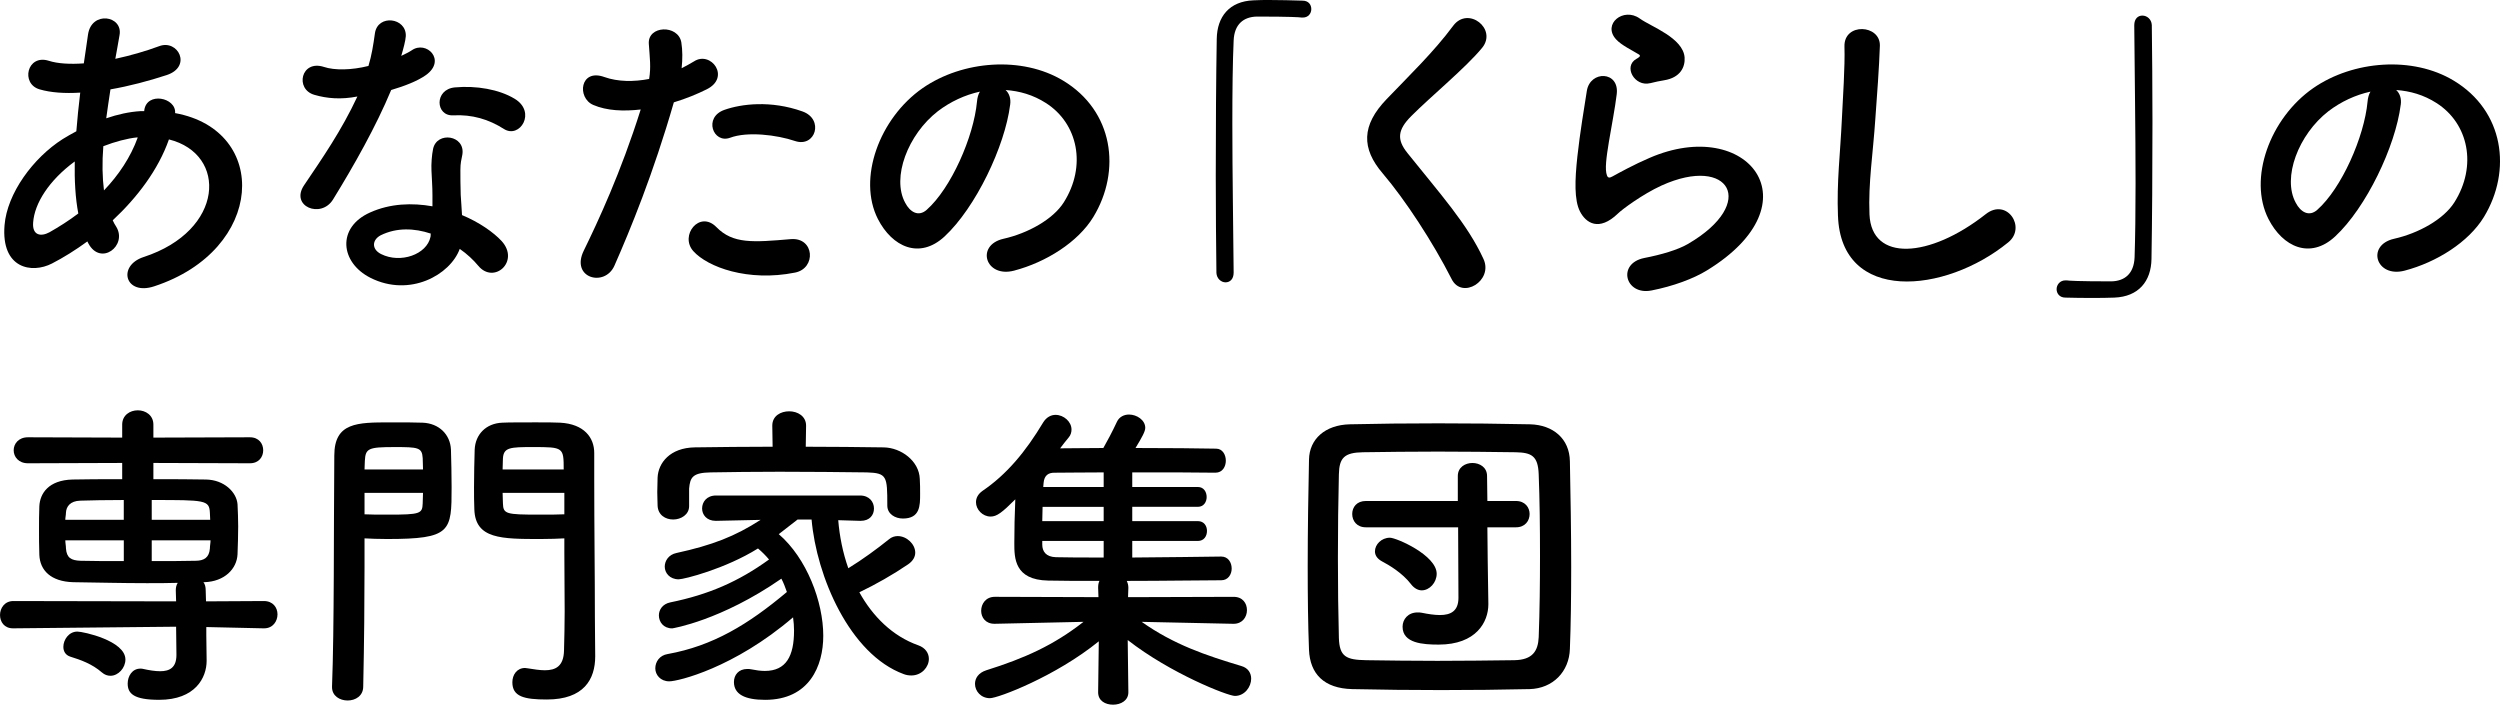
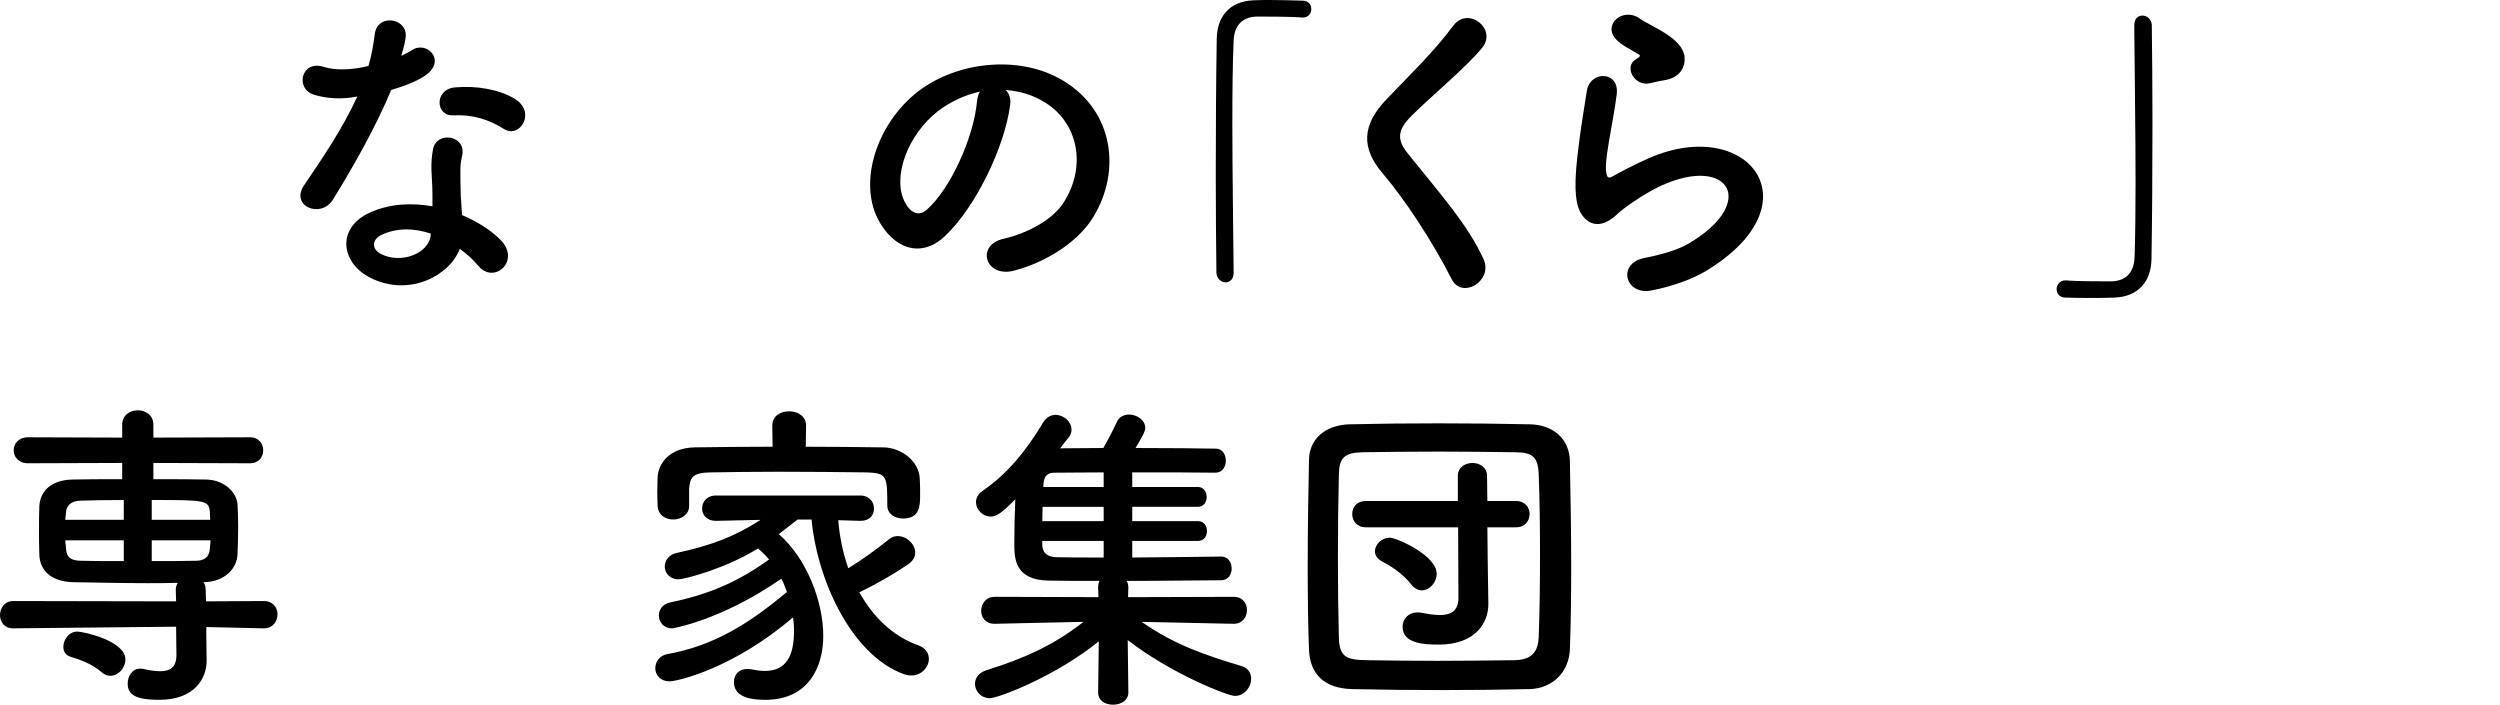
<svg xmlns="http://www.w3.org/2000/svg" id="Layer_1" version="1.1" viewBox="0 0 1920 541.21">
-   <path d="M67.12,185.4c-9.23,6.74-18.47,12.48-27.2,16.97-15.47,7.98-39.18,3.99-36.43-29.44,2-24.45,21.96-51.65,44.66-66.12,3.24-2,6.74-3.99,10.48-5.99.75-9.48,1.75-19.46,2.99-29.69-11.98.75-22.71,0-31.19-2.5-14.72-4.24-9.73-27.2,6.99-21.96,6.99,2.25,16.47,2.74,26.95,2,1-7.24,2.25-14.72,3.24-22.21,2.74-18.46,26.95-14.47,24.2.5-1,6.24-2.25,12.48-3.24,18.22,11.48-2.5,22.96-5.74,33.69-9.73,14.47-5.49,25.45,15.72,5.74,22.21-13.72,4.49-28.7,8.48-43.17,10.98-1.25,7.98-2.25,15.22-3.24,22.21,8.73-2.99,17.72-4.99,26.2-5.49h2.99v-.5c1.75-14.72,24.7-9.98,23.7,2,72.86,13.22,69.12,105.05-15.97,133-22.46,7.49-28.7-15.72-8.23-22.46,62.13-20.21,64.63-79.1,19.46-90.33-8.23,23.46-24.45,44.66-43.17,62.13.75,1.75,1.75,3.49,2.74,4.99,8.73,14.47-11.98,30.44-21.46,12.73l-.75-1.5ZM57.39,124.01c-19.71,14.47-30.94,32.19-31.94,46.91-.75,9.98,5.99,10.98,12.48,7.49,7.49-4.24,14.97-8.98,22.21-14.47-2.25-11.73-2.99-25.2-2.74-39.92ZM105.05,105.55c-7.24.75-16.72,3.24-25.7,6.74-1,12.73-.75,23.95.5,33.94,11.23-11.73,20.46-25.45,25.95-40.67h-.75Z" />
  <path d="M241.54,72.86c-15.22-4.24-10.48-27.2,7.24-21.46,8.23,2.74,21.21,2.5,34.19-.75,2.5-8.23,3.74-16.22,4.99-25.2,2.25-14.72,24.2-11.98,23.7,2.25-.25,3.74-1.75,9.23-3.49,15.22,2.99-1.5,5.74-2.74,7.98-4.24,11.23-7.98,26.95,7.49,10.98,18.96-6.24,4.49-16.47,8.48-26.7,11.48-11.73,28.2-28.7,58.14-44.66,84.09-9.23,14.97-33.19,5.24-22.21-10.98,13.97-20.71,28.7-41.92,40.92-68.12-12.73,2.5-23.46,1.5-32.94-1.25ZM284.46,213.34c-23.21-11.73-25.95-38.68-.25-50.15,15.47-6.99,32.44-7.49,47.91-4.74v-8.73c0-6.24-.5-12.48-.75-18.71-.25-4.99.25-11.98,1.25-16.72,2.99-13.72,24.95-10.48,22.46,4.49-.75,3.74-1.5,6.49-1.5,11.73,0,5.74,0,11.98.25,19.21.25,4.74.75,9.98,1,15.47,13.22,5.49,24.2,13.23,30.44,19.96,14.22,15.72-5.99,33.44-17.97,18.96-3.74-4.49-8.48-8.98-14.22-12.97-7.24,19.96-38.43,37.43-68.62,22.21ZM292.44,180.66c-6.74,3.49-7.24,10.73.25,14.47,14.97,7.49,35.18.25,37.93-13.22.25-.75,0-1.75.25-2.5-12.73-4.24-26.2-4.74-38.43,1.25ZM348.09,88.58c-13.72.75-14.72-19.96,1.25-21.46,16.47-1.5,33.94,1.5,45.91,8.73,16.97,10.23,3.99,30.94-8.23,23.21-11.73-7.49-24.45-11.23-38.93-10.48Z" />
-   <path d="M471.85,204.11c-7.49,16.72-33.94,9.48-23.46-11.73,10.73-21.96,28.45-59.89,43.67-108.29-13.22,1.5-25.95,1-36.43-3.49-12.73-5.49-10.23-28.2,8.48-21.46,10.48,3.74,22.71,3.74,34.43,1.5,1.5-9.23.5-15.97-.25-26.95-1-14.22,22.46-14.97,24.95-1.25,1,6.24,1,12.98.25,19.96,3.49-1.75,6.49-3.49,9.48-5.24,12.98-8.48,28.45,12.23,9.73,21.46-6.99,3.49-15.97,7.24-25.2,9.98-15.72,54.65-33.44,97.81-45.66,125.51ZM532.48,192.88c-10.73-11.98,4.74-31.69,17.72-18.46,12.73,12.98,27.95,11.73,57.14,9.23,18.22-1.5,19.71,22.46,3.24,25.7-36.18,7.24-67.12-4.24-78.1-16.47ZM560.68,105.8c-12.98,4.74-20.71-15.72-4.24-21.46,12.73-4.49,35.43-7.49,59.89,1.25,16.72,5.99,9.98,27.95-5.74,22.71-13.97-4.74-36.68-7.49-49.9-2.5Z" />
  <path d="M775.77,80.6c-3.99,31.69-26.45,78.85-50.4,101.06-19.21,17.72-40.17,7.98-51.15-13.47-15.72-30.94,1-77.35,34.43-100.56,30.69-21.21,76.35-24.7,107.79-5.74,38.68,23.21,44.91,69.12,23.21,104.8-11.73,19.21-36.18,34.68-60.88,41.17-21.96,5.74-29.69-19.46-8.23-24.45,18.96-4.24,38.18-14.97,46.41-27.95,17.72-27.95,10.98-60.63-13.72-76.35-9.73-6.24-20.21-9.23-30.94-9.98,2.74,2.5,4.24,6.49,3.49,11.48ZM720.37,85.34c-23.21,17.97-35.68,51.15-25.2,70.37,3.74,7.24,10.23,10.98,16.47,5.49,18.71-16.47,36.18-56.14,38.68-83.09.25-2.99,1-5.74,2.25-7.74-11.48,2.5-22.71,7.74-32.19,14.97Z" />
  <path d="M947.44,209.35c0,5.24-3,7.49-6.24,7.49s-6.74-2.74-6.99-7.24c-.25-21.46-.5-47.41-.5-74.36,0-37.18.25-75.61.75-105.3.25-17.22,9.73-28.95,28.2-29.69,4.24-.25,8.24-.25,12.23-.25,8.73,0,16.47.25,25.45.5,4.74,0,6.74,3.24,6.74,6.49s-2.25,6.49-6.49,6.49h-1c-1.5-.25-8.48-.75-34.43-.75-9.98.25-17.22,5.74-17.72,18.46-.75,16.47-1,38.93-1,63.38,0,38.93.75,82.59,1,114.53v.25Z" />
  <path d="M1114.87,214.34c-14.47-28.45-35.68-60.88-52.9-81.1-16.47-19.21-16.47-36.93,2.99-57.14,16.97-17.72,36.18-36.18,51.15-56.39,11.48-15.22,33.94,2.5,22.21,16.97-12.48,15.22-38.93,36.93-54.4,52.4-10.73,10.73-11.23,18.22-3,28.45,24.95,31.19,46.16,54.65,58.39,81.35,7.73,16.72-16.47,31.44-24.45,15.47Z" />
  <path d="M1268.33,223.08c-20.21,3.99-26.7-20.71-5.49-24.95,12.98-2.5,25.7-6.24,33.44-10.73,27.45-15.97,34.93-33.19,29.69-43.17-5.24-9.98-23.46-13.72-49.9-1.75-14.72,6.74-30.44,18.46-33.44,21.46-14.72,14.22-24.7,7.24-29.19-1.5-4.49-8.73-3.99-24.2-2-42.42,2-18.21,5.24-37.43,7.24-50.15,2.49-15.97,25.2-15.47,22.96,2.5-1.25,10.48-3.99,24.45-5.99,36.43-2,12.23-3.24,21.46-1.5,25.95.75,2,2,2,4.24.75,4.99-2.74,16.72-9.23,28.45-14.22,75.36-32.69,128.51,34.68,44.17,86.34-10.48,6.49-26.2,12.23-42.67,15.47ZM1267.33,63.88c-11.98,2.99-20.96-12.98-10.48-18.71,1.25-.75,3.74-2,2-3.24-5.24-3.24-13.72-7.24-17.72-11.73-10.73-11.73,5.74-24.95,18.22-15.97,4.49,3.24,12.97,6.99,20.21,11.73,7.24,4.74,13.72,10.73,14.22,18.22.5,7.24-3.24,15.47-15.72,17.47-3.24.5-6.74,1.25-10.73,2.25Z" />
-   <path d="M1411.55,165.68c-1-26.2,1.75-47.41,2.99-73.86.75-16.22,2.5-40.67,2-56.14-.5-18.47,27.7-16.97,27.2-.5-.5,15.72-2.25,39.42-3.49,56.14-1.75,26.45-5.49,49.16-4.49,73.36,1.5,36.43,45.91,33.94,89.33-.25,16.22-12.73,31.44,10.23,17.22,21.71-48.66,39.67-128.51,46.91-130.75-20.46Z" />
  <path d="M1639.11,19.46c0-5.24,2.99-7.49,6.24-7.49,3.49,0,6.99,2.74,7.24,7.24.25,21.46.5,47.41.5,74.36,0,37.18-.25,75.61-.75,105.3-.25,17.22-9.98,28.95-28.45,29.69-5.99.25-11.23.25-16.47.25-6.99,0-13.72,0-21.21-.25-4.49,0-6.74-3.24-6.74-6.49s2.49-6.74,6.74-6.74h1c1.5.25,8.48.75,34.43.75,9.98-.25,17.22-5.74,17.72-18.46.5-14.97.75-34.93.75-56.64,0-40.67-.75-87.58-1-121.27v-.25Z" />
-   <path d="M1843.73,80.6c-3.99,31.69-26.45,78.85-50.4,101.06-19.21,17.72-40.17,7.98-51.15-13.47-15.72-30.94,1-77.35,34.43-100.56,30.69-21.21,76.36-24.7,107.8-5.74,38.68,23.21,44.91,69.12,23.21,104.8-11.73,19.21-36.18,34.68-60.88,41.17-21.96,5.74-29.69-19.46-8.23-24.45,18.96-4.24,38.18-14.97,46.41-27.95,17.72-27.95,10.98-60.63-13.72-76.35-9.73-6.24-20.21-9.23-30.94-9.98,2.74,2.5,4.24,6.49,3.49,11.48ZM1788.33,85.34c-23.21,17.97-35.68,51.15-25.2,70.37,3.74,7.24,10.23,10.98,16.47,5.49,18.71-16.47,36.18-56.14,38.68-83.09.25-2.99,1-5.74,2.25-7.74-11.48,2.5-22.71,7.74-32.19,14.97Z" />
  <path d="M202.61,482.57l-44.17-1v6.24l.25,19.21v.5c0,12.97-8.73,29.94-36.43,29.94-19.46,0-24.2-4.74-24.2-12.48,0-5.74,3.49-11.48,9.73-11.48.75,0,1.5,0,2.25.25,4.49,1,8.98,1.75,12.98,1.75,7.24,0,12.48-2.74,12.48-12.48v-.5l-.25-21.21-125.01,1.25h-.25c-6.74,0-9.98-4.99-9.98-10.23s3.49-10.73,10.23-10.73l125.01.25-.25-8.48c0-2.25.5-4.24,1.5-5.74-7.74.25-15.72.25-23.7.25-18.96,0-38.18-.5-56.64-.75-16.97-.5-25.45-8.98-25.95-20.96-.25-7.24-.25-13.47-.25-19.46s0-11.98.25-17.97c.5-9.73,6.99-19.96,25.45-20.46,8.98-.25,22.96-.25,38.18-.25v-12.48l-72.36.25c-7.24,0-10.98-4.99-10.98-9.98s3.74-9.98,10.98-9.98l72.36.25v-9.98c0-7.24,5.99-10.98,11.98-10.98s11.98,3.74,11.98,10.98v9.98l74.11-.25c6.99,0,10.23,4.99,10.23,9.98s-3.24,9.98-10.23,9.98l-74.11-.25v12.48c14.97,0,29.69,0,40.42.25,13.97.25,23.46,9.73,24.2,18.96.25,5.49.5,11.23.5,16.97,0,7.24-.25,14.47-.5,21.46-.5,11.23-9.98,20.96-25.45,21.46h-.75c1.25,1.5,1.75,3.74,1.75,6.24l.25,8.48,44.42-.25c6.99,0,10.48,4.99,10.48,10.23s-3.49,10.73-10.23,10.73h-.25ZM78.35,516.51c-7.74-6.74-16.47-9.73-24.45-12.23-3.74-1.25-5.24-4.24-5.24-7.49,0-5.49,4.24-11.73,10.73-11.73,4.49,0,36.93,6.99,36.93,21.46,0,6.49-5.49,12.48-11.48,12.48-2.25,0-4.49-.75-6.49-2.5ZM95.07,384.01c-13.22,0-25.45.25-33.44.5-7.74.25-10.73,4.49-10.98,9.23,0,1.75-.5,3.74-.5,5.49h44.91v-15.22ZM95.07,414.95h-44.91c0,2,.5,4.24.5,6.24.5,7.24,3.99,9.23,11.23,9.48,8.73.25,20.71.25,33.19.25v-15.97ZM161.44,399.23c0-1.75-.25-3.74-.25-5.49-.5-9.73-3.49-9.73-44.66-9.73v15.22h44.91ZM116.53,414.95v15.97c12.48,0,24.2,0,33.69-.25,6.49,0,10.48-2.5,10.98-9.48,0-2,.5-4.24.5-6.24h-45.16Z" />
-   <path d="M299.67,324.38c9.98,0,20.21,0,24.95.25,12.48.5,21.21,8.98,21.71,20.71.25,8.98.5,19.21.5,28.7,0,34.19-.25,39.92-49.66,39.92-6.49,0-12.73-.25-17.22-.5v22.21c0,25.7-.25,56.39-1,91.58,0,7.24-5.99,10.73-11.98,10.73s-11.98-3.49-11.98-10.23v-.5c1.75-45.66,1.25-120.52,1.75-177.41,0-25.45,17.72-25.45,42.92-25.45ZM324.88,360.56c0-3.24-.25-5.99-.25-8.73-.5-8.23-3.49-8.48-21.71-8.48-19.96,0-22.21,1-22.71,10.48,0,2-.25,4.24-.25,6.74h44.91ZM279.96,378.52v16.47c3.49.25,10.98.25,18.46.25,24.2,0,25.95-.75,26.2-8.48,0-2.5.25-5.24.25-8.23h-44.91ZM415.2,413.96c-30.19,0-50.15,0-50.9-22.71-.25-5.24-.25-11.23-.25-17.22,0-9.48.25-19.71.5-28.7.5-11.73,8.73-20.21,21.21-20.71,4.74-.25,15.47-.25,25.7-.25,7.49,0,14.47,0,18.71.25,18.47,1,26.2,11.48,26.2,23.21v19.21c0,38.43.5,74.36.5,106.05,0,11.73.25,22.21.25,30.94,0,17.72-8.73,33.19-37.18,33.19-17.47,0-26.45-2.25-26.45-13.23,0-5.74,3.49-10.98,9.73-10.98.75,0,1.25.25,2,.25,4.74.75,9.23,1.5,13.22,1.5,8.23,0,14.47-2.99,14.72-15.22.25-9.98.5-19.96.5-29.94,0-14.97-.25-30.19-.25-45.66v-10.48c-4.49.25-10.98.5-18.21.5ZM432.92,360.56c0-16.97-.25-17.22-23.46-17.22-17.72,0-22.71.25-23.21,8.73,0,2.49-.25,5.49-.25,8.48h46.91ZM433.42,378.52h-47.41c0,2.99.25,5.74.25,8.23.25,7.99,2.5,8.48,27.45,8.48,8.23,0,16.22,0,19.71-.25v-16.47Z" />
  <path d="M643.76,399.48c1,12.23,3.49,24.95,7.74,36.93,10.98-6.74,22.21-14.97,31.19-22.21,2-1.75,4.49-2.49,6.74-2.49,6.99,0,13.47,6.24,13.47,12.73,0,2.99-1.5,6.24-5.49,8.98-11.73,7.99-24.95,15.47-37.43,21.46,10.23,18.47,25.45,33.69,45.16,40.67,5.74,2,8.23,6.24,8.23,10.48,0,6.24-5.49,12.73-13.47,12.73-1.75,0-3.74-.25-5.74-1-41.67-15.22-67.12-75.36-70.87-118.77h-10.73c-5.24,3.99-9.98,7.73-14.47,11.23,21.46,18.47,34.18,51.9,34.18,78.1,0,23.21-10.73,49.16-44.66,49.16-15.47,0-23.95-4.24-23.95-13.72,0-5.24,3.49-9.98,10.23-9.98,1,0,2,0,2.99.25,3.74.75,7.24,1.25,10.48,1.25,16.47,0,22.46-11.48,22.46-30.94,0-3.24-.25-6.74-.75-10.23-45.41,38.93-88.33,49.16-95.07,49.16s-10.73-4.99-10.73-9.98,3.24-9.98,9.48-10.98c34.68-6.24,61.88-22.71,91.58-47.66-1.25-3.49-2.5-6.99-4.24-10.23-46.41,32.19-83.59,38.18-83.84,38.18-6.74,0-10.23-4.99-10.23-9.98,0-4.24,2.74-8.73,8.73-9.98,29.44-5.99,52.4-15.97,75.86-32.94-2.5-2.99-5.49-5.99-8.48-8.48-25.2,15.72-56.89,23.7-60.88,23.7-6.99,0-10.73-4.99-10.73-9.73,0-4.49,2.99-9.23,8.98-10.48,27.45-5.99,44.91-12.73,64.63-25.45l-34.19.75h-.25c-6.99,0-10.48-4.74-10.48-9.48,0-4.99,3.49-9.98,10.73-9.98h110.54c7.24,0,10.73,4.99,10.73,9.98s-3.24,9.48-10.23,9.48h-.5l-16.72-.5ZM618.81,343.09c20.46,0,40.67.25,59.89.5,13.47.25,27.2,10.48,27.7,24.2.25,3.49.25,7.74.25,11.73,0,8.73,0,18.71-13.22,18.71-5.99,0-11.98-3.49-11.98-9.98v-.5c0-21.96-.25-24.45-15.72-24.95-19.96-.25-43.92-.5-67.12-.5-19.21,0-37.68.25-52.9.5-13.72.25-15.72,3.74-16.47,12.48v13.47c0,6.49-6.24,10.23-12.23,10.23s-11.73-3.49-11.98-10.73c0-2.99-.25-6.49-.25-10.23s.25-7.49.25-11.23c.5-11.23,9.48-22.96,28.7-23.21,18.96-.25,39.18-.5,59.64-.5l-.25-15.97v-.25c0-7.49,6.49-10.98,12.98-10.98s12.97,3.74,12.97,10.98v.25l-.25,15.97Z" />
  <path d="M947.18,479.08l-70.37-1.5c24.7,17.47,49.16,25.7,76.6,33.94,5.24,1.5,7.49,5.49,7.49,9.73,0,6.24-4.99,13.22-12.48,13.22-5.49,0-49.41-17.22-82.34-42.92l.5,39.92v.25c0,6.24-5.74,9.48-11.73,9.48s-11.48-2.99-11.48-9.48v-.25l.5-38.93c-33.19,26.95-77.35,43.67-83.59,43.67-6.99,0-11.48-5.49-11.48-10.98,0-4.24,2.5-8.48,8.73-10.48,29.44-9.23,51.65-19.21,74.61-37.18l-68.12,1.5h-.25c-6.99,0-10.23-4.99-10.23-9.98,0-5.24,3.49-10.73,10.48-10.73l79.6.25-.25-7.24c0-2,.25-3.74,1-5.24-15.72,0-29.69,0-39.42-.25-25.95-.5-25.95-17.47-25.95-28.7,0-9.73.25-22.46.75-33.69-10.23,10.23-14.22,13.23-18.96,13.23-6.24,0-11.23-5.49-11.23-10.98,0-3.24,1.5-6.24,4.99-8.73,18.71-12.73,33.19-30.19,46.66-52.65,2.5-3.99,5.99-5.74,9.48-5.74,6.24,0,12.23,5.24,12.23,11.23,0,2-.5,4.24-2.25,6.24-2.25,2.74-4.49,5.49-6.49,8.23,9.23,0,20.71-.25,33.19-.25,2.99-5.24,6.74-12.23,10.48-20.21,1.75-3.74,5.49-5.49,9.23-5.49,5.99,0,12.48,4.24,12.48,10.23,0,2.74-2.5,7.24-7.49,15.47,24.7,0,49.16.25,61.88.5,4.99,0,7.49,4.74,7.49,9.23s-2.5,9.23-7.99,9.23h-.25c-12.73-.25-38.18-.25-63.63-.25v11.23h50.4c4.49,0,6.74,3.74,6.74,7.74,0,3.74-2.25,7.49-6.74,7.49h-50.4v10.98h50.4c4.74,0,6.99,3.74,6.99,7.49,0,3.99-2.25,7.74-6.99,7.74h-50.4v12.73c26.45-.25,53.9-.5,68.12-.75h.25c5.24,0,7.99,4.49,7.99,9.23,0,4.49-2.75,8.98-7.99,8.98-15.47,0-44.42.5-72.61.5.75,1.5,1.25,3.24,1.25,5.24l-.25,7.24,81.1-.25c6.99,0,10.23,4.99,10.23,10.23s-3.49,10.48-10.23,10.48h-.25ZM847.62,389.25h-46.91c0,3.49-.25,7.24-.25,10.98h47.16v-10.98ZM847.62,415.45h-47.16v2.75c0,5.24,2.74,9.48,10.48,9.73,8.23.25,21.71.25,36.68.25v-12.73ZM847.62,362.8c-15.72,0-29.44.25-37.93.25-4.24,0-7.74,1.75-8.23,7.99l-.25,2.99h46.41v-11.23Z" />
  <path d="M1174.74,529.23c-21.96.5-44.91.75-67.87.75s-45.91-.25-68.37-.75c-21.71-.5-32.44-11.73-33.19-30.19-.75-18.71-1-41.17-1-64.38,0-28.2.5-57.14,1-81.59.25-15.97,12.48-26.7,31.19-27.2,21.71-.5,44.66-.75,68.12-.75s47.16.25,70.61.75c17.47.5,30.19,10.98,30.44,28.45.5,25.45,1,53.65,1,80.85,0,22.46-.25,44.17-1,63.13-.5,17.47-12.98,30.44-30.94,30.94ZM1182.72,426.43c0-21.46-.25-42.92-1-62.13-.5-14.22-5.49-16.72-17.72-16.97-18.71-.25-39.42-.5-59.64-.5s-40.17.25-57.64.5c-14.22.25-18.22,4.24-18.46,16.97-.5,20.21-.75,42.42-.75,64.13s.25,42.92.75,61.63c.5,14.22,5.49,16.72,20.96,16.97,17.22.25,35.43.5,54.65.5s38.93-.25,59.14-.5c13.97-.25,18.22-6.99,18.71-17.72.75-19.96,1-41.42,1-62.88ZM1119.85,404.97h-70.87c-6.99,0-10.48-4.99-10.48-10.23s3.49-9.98,10.48-9.98h70.62v-19.21c0-6.74,5.74-9.98,11.23-9.98s11.23,3.24,11.23,9.98l.25,19.21h21.96c6.99,0,10.48,4.99,10.48,9.98,0,5.24-3.49,10.23-10.48,10.23h-21.96l.25,25.2.5,33.44v.5c0,13.48-9.23,30.94-38.18,30.94-11.98,0-27.7-1-27.7-13.72,0-5.74,4.24-10.98,11.48-10.98,1,0,2.25,0,3.24.25,4.99,1,9.73,1.75,13.97,1.75,8.23,0,14.22-2.99,14.22-13.23l-.25-54.15ZM1083.66,448.64c-6.74-8.73-16.97-14.72-22.21-17.47-3.74-2-5.49-4.74-5.49-7.73,0-5.24,4.99-10.48,11.48-10.48,4.99,0,35.93,13.48,35.93,27.7,0,6.74-5.49,12.73-11.48,12.73-2.75,0-5.74-1.5-8.24-4.74Z" />
</svg>